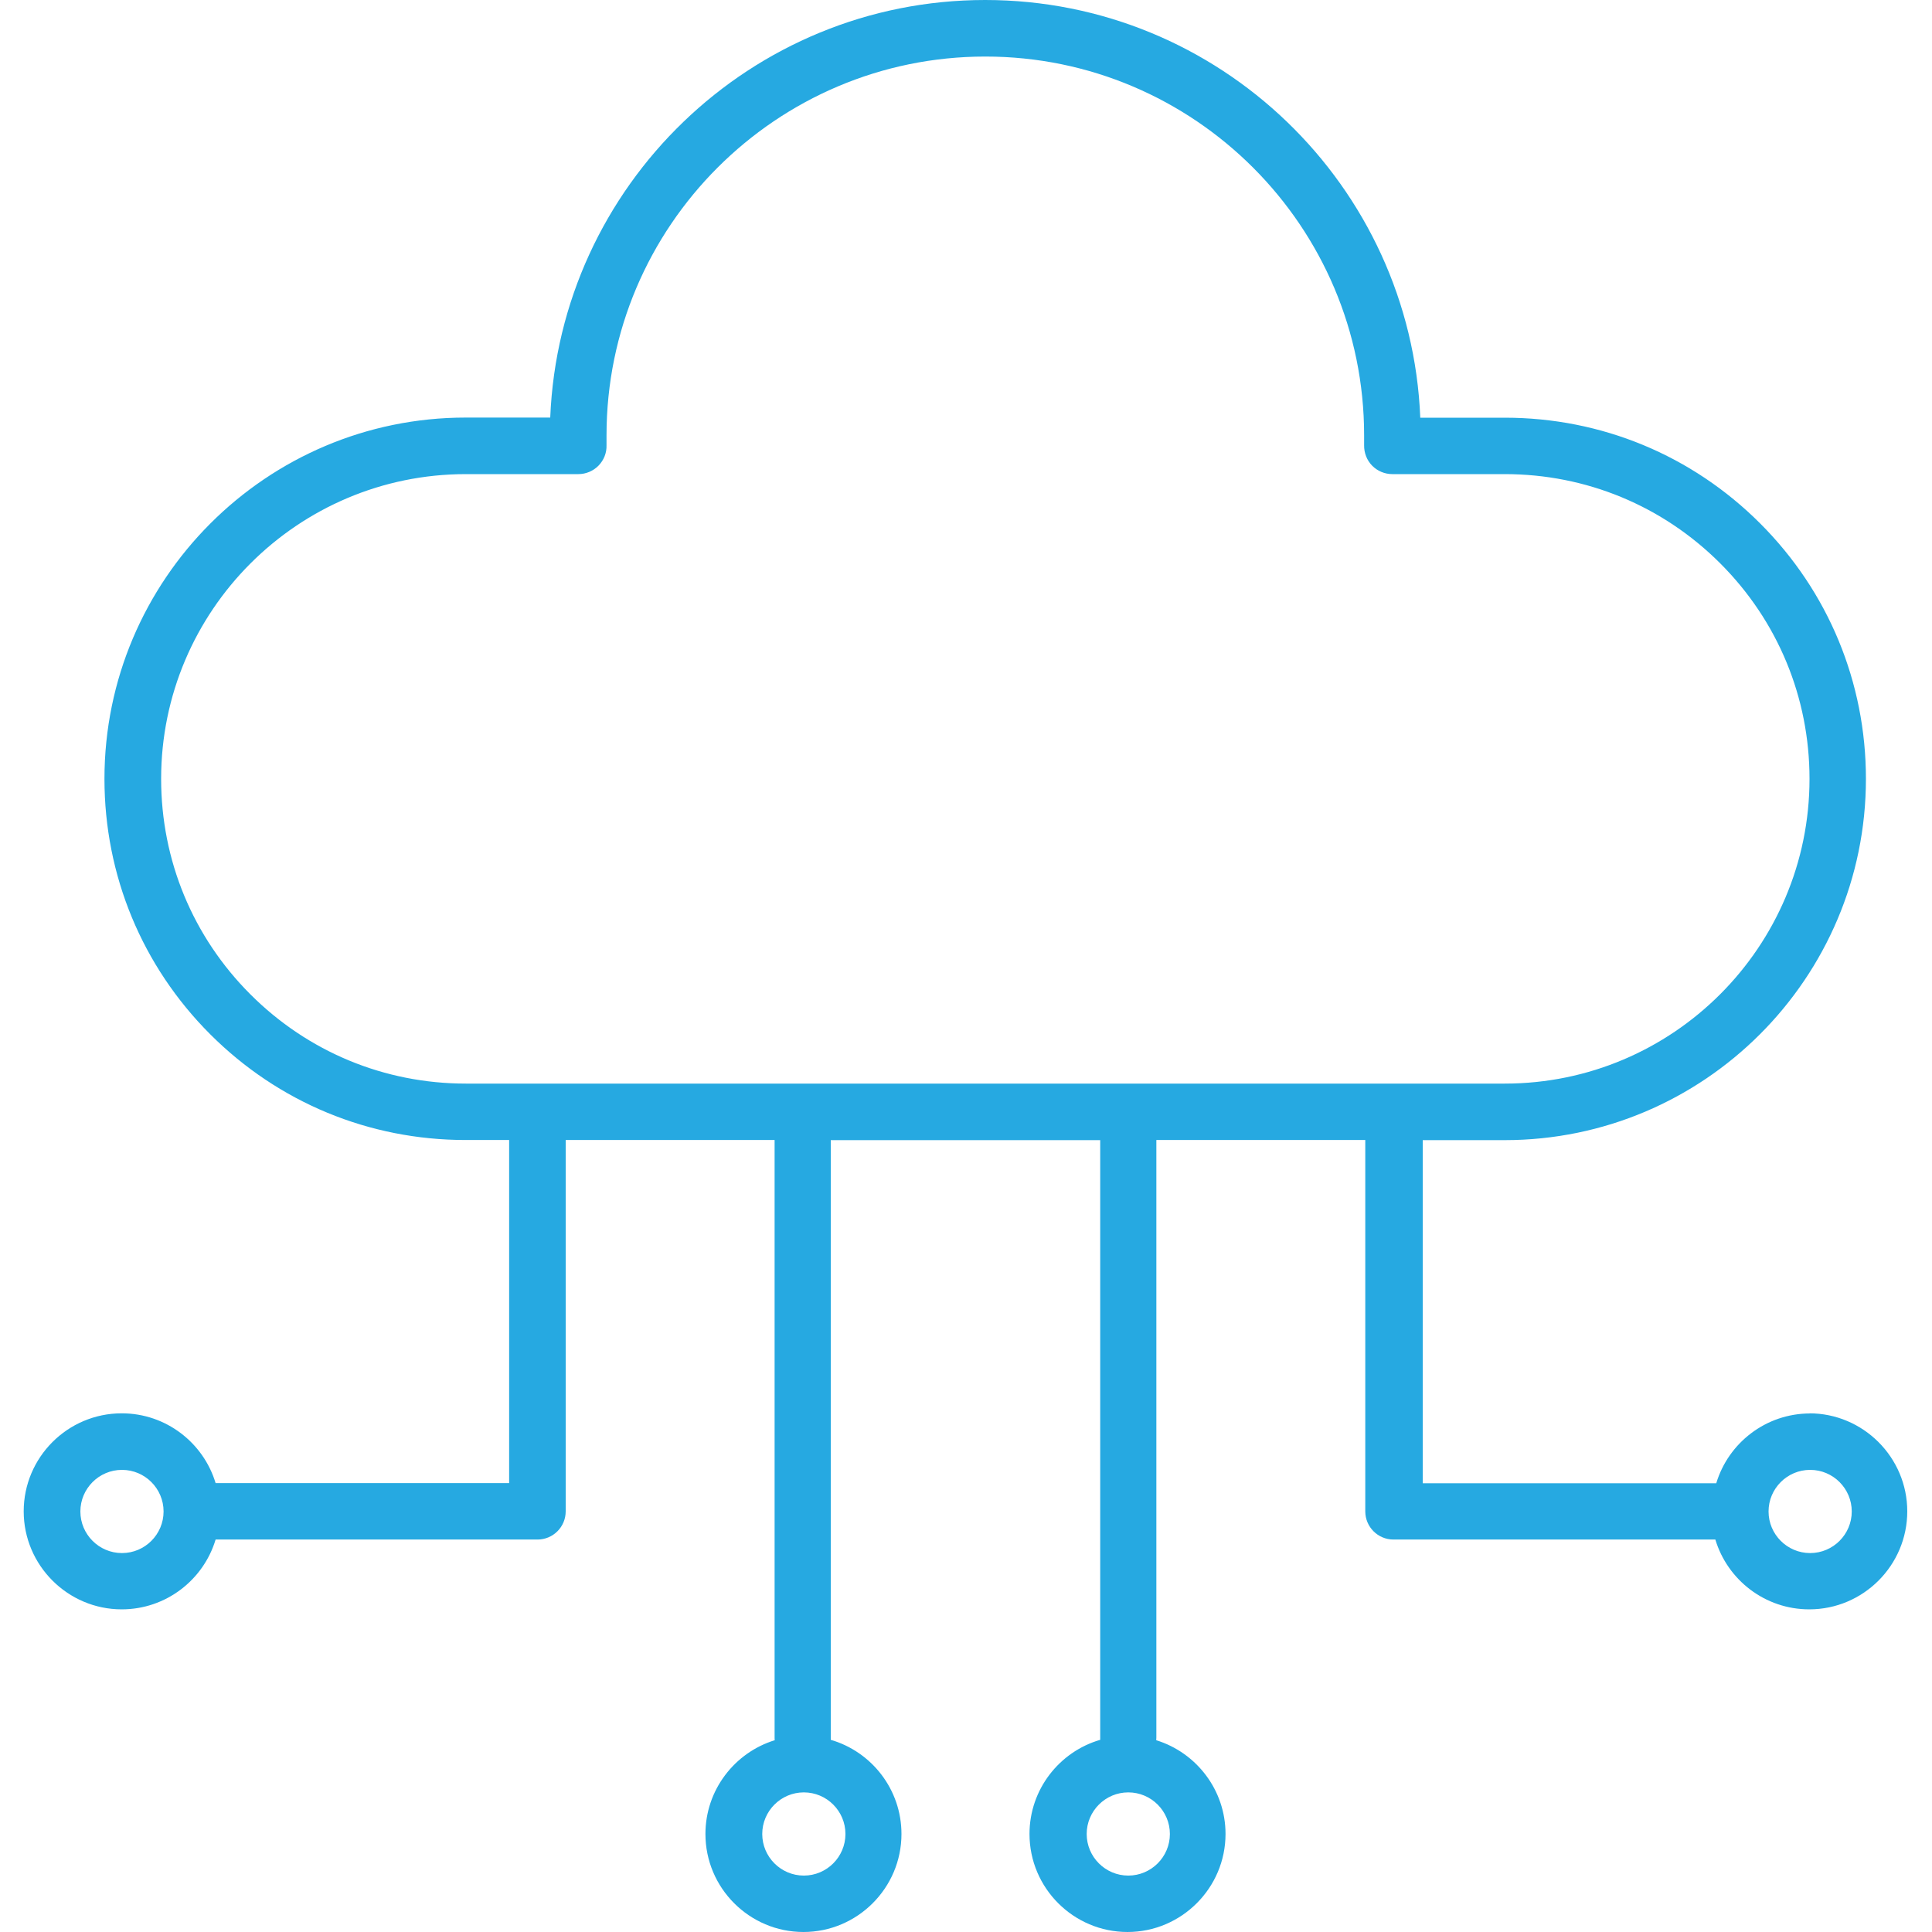
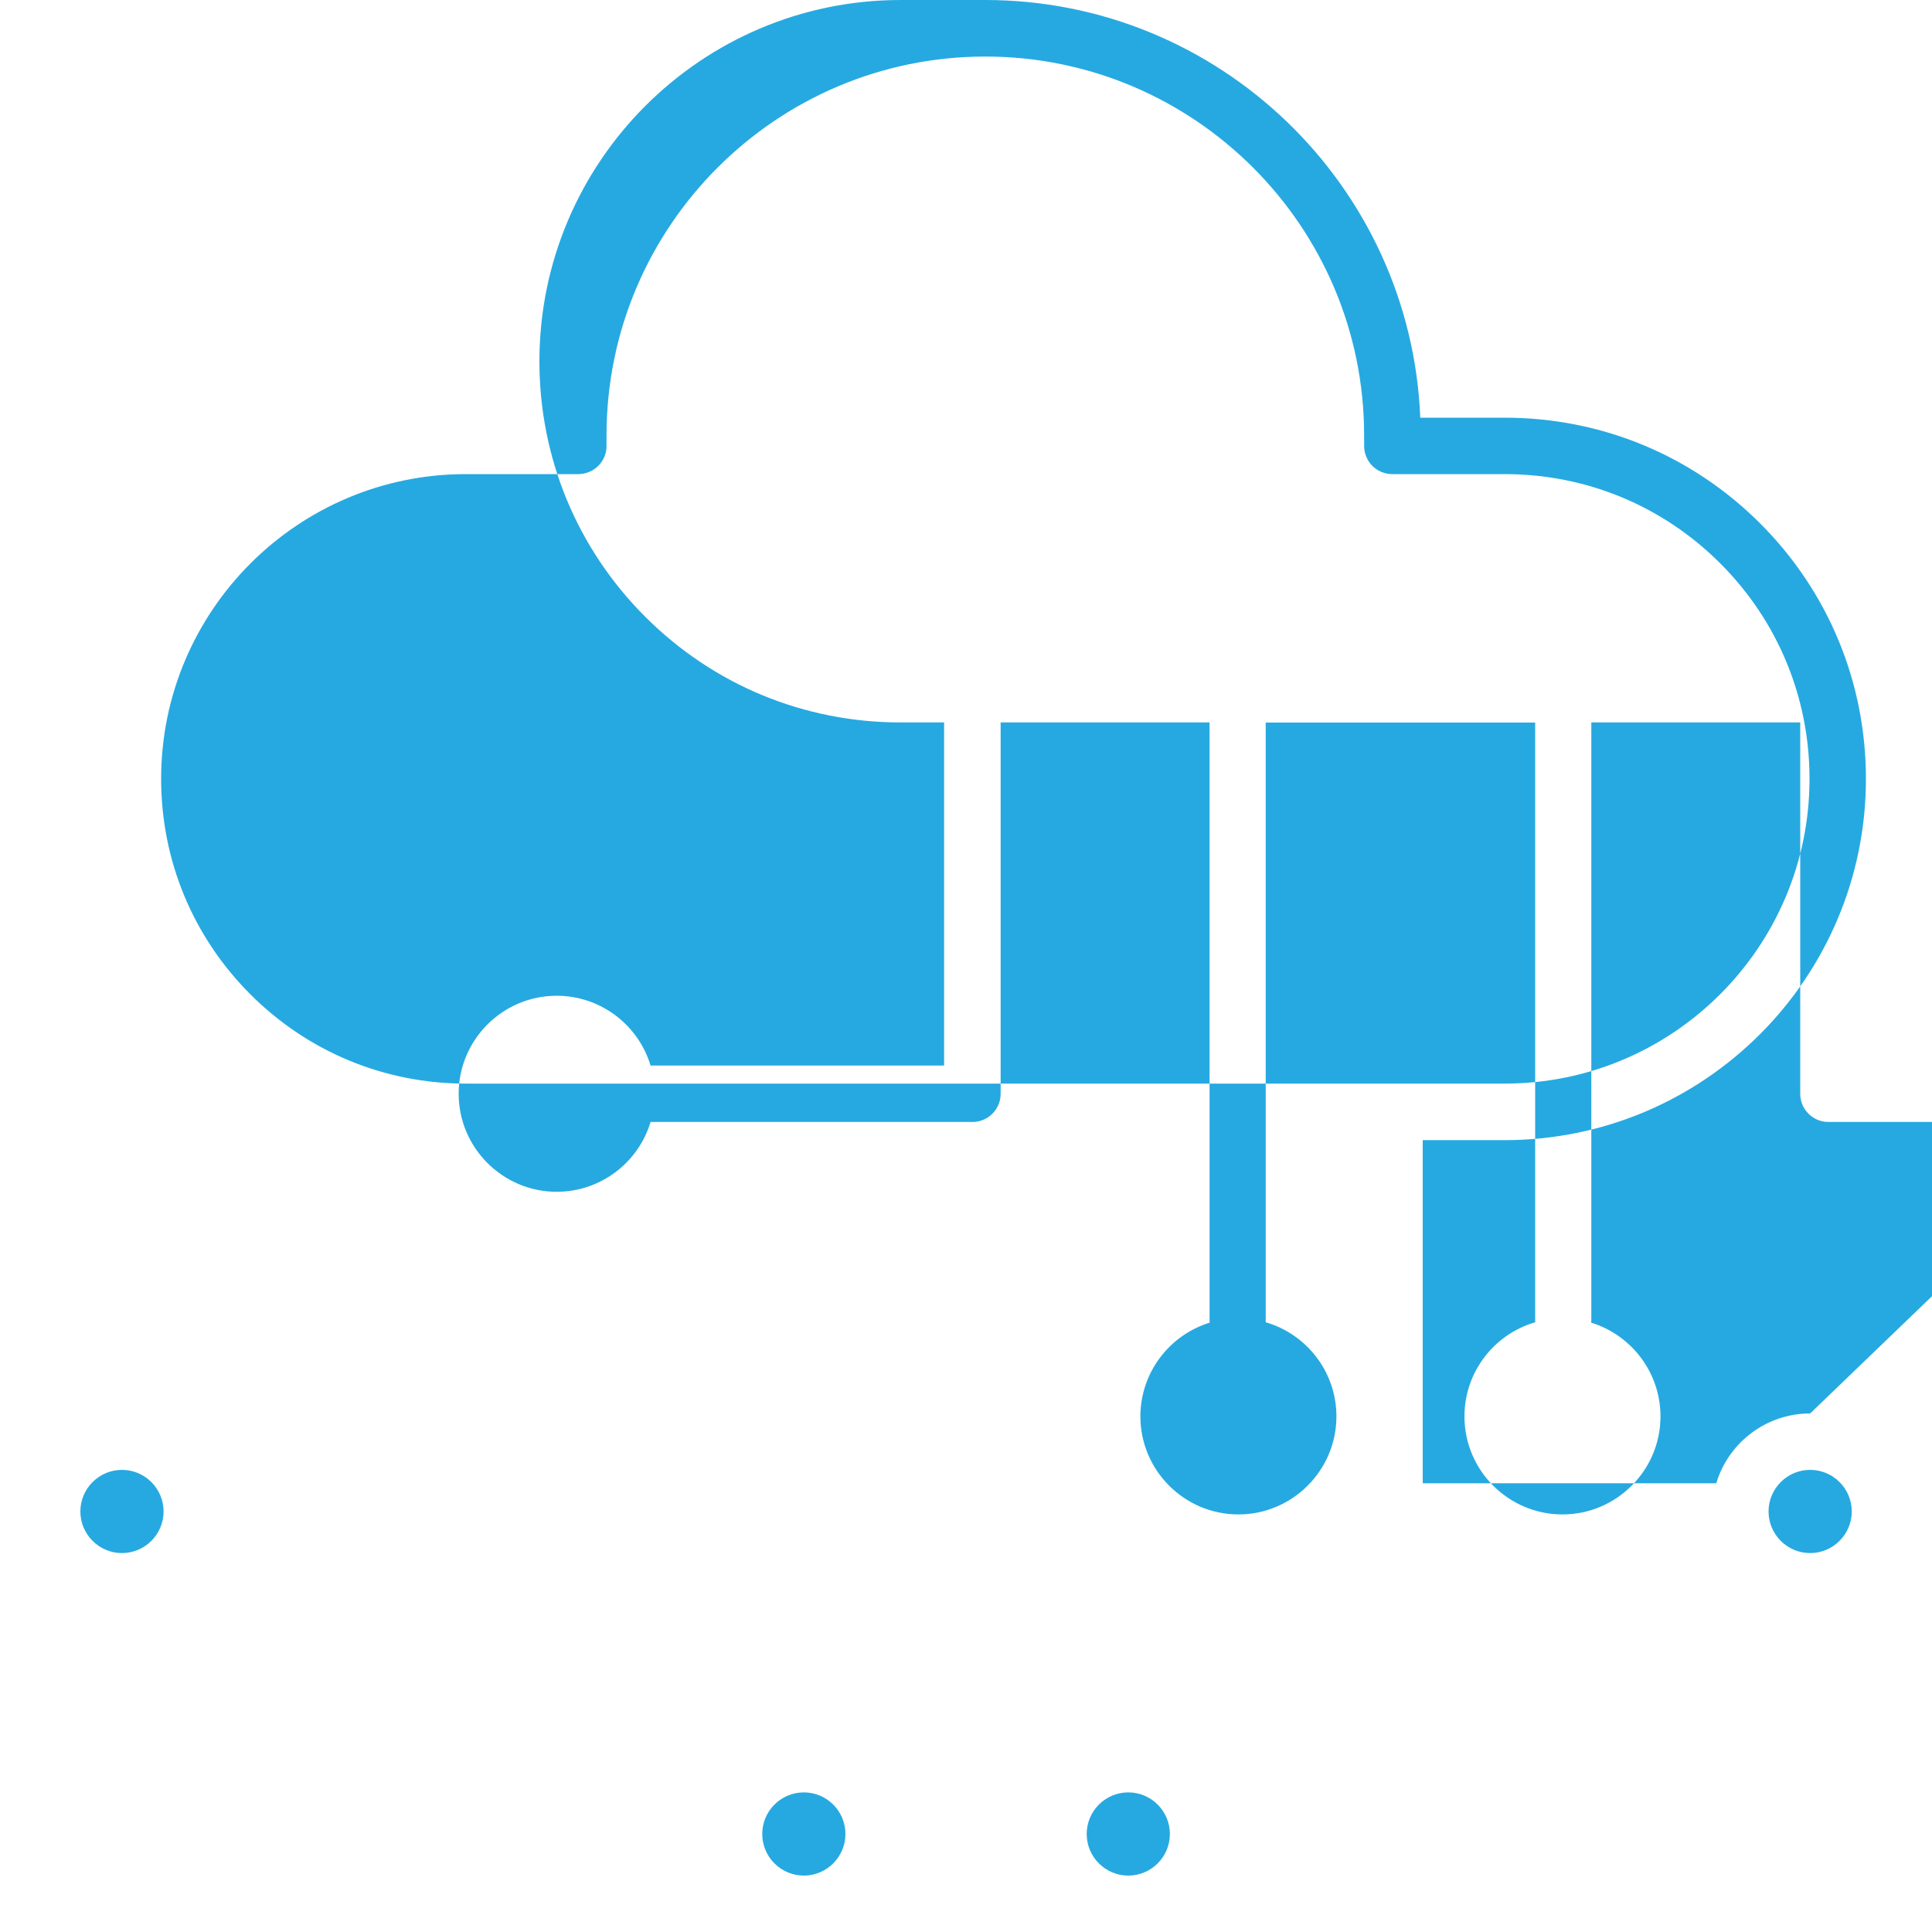
<svg xmlns="http://www.w3.org/2000/svg" id="Layer_1" data-name="Layer 1" viewBox="0 0 150 150">
  <defs>
    <style>
      .cls-1 {
        fill: #26a9e1;
        stroke-width: 0px;
      }
    </style>
  </defs>
-   <path class="cls-1" d="m140.54,120.58c-1.78,0-3.23-1.45-3.23-3.23s1.45-3.23,3.23-3.23,3.23,1.45,3.23,3.23-1.45,3.23-3.23,3.23h0ZM19.44,77.2c-4.47-4.47-6.93-10.41-6.93-16.73,0-13.05,10.61-23.66,23.66-23.66h8.73c.59,0,1.16-.24,1.57-.66.41-.42.64-.99.62-1.58,0-.26,0-.51,0-.77,0-16.22,13.19-29.41,29.41-29.41s29.41,13.19,29.41,29.41c0,.26,0,.52,0,.77-.01.59.21,1.16.62,1.58.41.42.98.66,1.57.66h8.73c6.32,0,12.26,2.46,16.73,6.93,4.47,4.47,6.93,10.41,6.93,16.73,0,13.05-10.61,23.66-23.66,23.66H36.17c-6.32,0-12.26-2.46-16.73-6.93h0Zm71.39,65.19c0,1.78-1.45,3.23-3.23,3.23s-3.23-1.45-3.23-3.23,1.45-3.23,3.23-3.23,3.23,1.45,3.23,3.23h0Zm-25.19,0c0,1.78-1.45,3.23-3.23,3.23s-3.23-1.45-3.23-3.23,1.45-3.23,3.23-3.23,3.23,1.45,3.23,3.23h0Zm-56.17-21.81c-1.78,0-3.23-1.45-3.23-3.23s1.45-3.23,3.23-3.23,3.23,1.45,3.23,3.23-1.45,3.23-3.23,3.23h0Zm131.07-10.84c-3.44,0-6.35,2.29-7.29,5.42h-22.79v-26.64h6.36c15.47,0,28.05-12.58,28.05-28.05,0-7.49-2.92-14.54-8.21-19.83-5.3-5.3-12.34-8.21-19.83-8.21h-6.56C109.54,14.42,94.67,0,76.49,0s-33.04,14.42-33.77,32.42h-6.56c-15.47,0-28.05,12.58-28.05,28.05,0,7.49,2.92,14.54,8.21,19.83,5.3,5.3,12.34,8.21,19.83,8.21h3.38v26.64h-22.79c-.94-3.13-3.85-5.42-7.29-5.42-4.2,0-7.61,3.42-7.61,7.61s3.42,7.61,7.61,7.61c3.44,0,6.35-2.29,7.29-5.42h24.99c1.21,0,2.19-.98,2.19-2.19v-28.83h16.22v46.38c0,.07,0,.15.01.22-3.11.96-5.38,3.86-5.38,7.28,0,4.2,3.42,7.61,7.61,7.61s7.61-3.42,7.61-7.61c0-3.46-2.32-6.39-5.49-7.31,0-.06,0-.12,0-.18v-46.38h20.92v46.38c0,.06,0,.12,0,.18-3.17.92-5.49,3.85-5.49,7.31,0,4.2,3.42,7.61,7.61,7.61s7.61-3.42,7.61-7.61c0-3.42-2.27-6.32-5.38-7.28,0-.07.01-.14.01-.22v-46.38h16.22v28.83c0,1.21.98,2.19,2.19,2.19h24.99c.94,3.13,3.85,5.42,7.29,5.42,4.2,0,7.61-3.42,7.61-7.61s-3.42-7.61-7.61-7.61h0Z" />
+   <path class="cls-1" d="m140.54,120.58c-1.78,0-3.23-1.45-3.23-3.23s1.45-3.23,3.23-3.23,3.23,1.45,3.23,3.23-1.45,3.23-3.23,3.23h0ZM19.44,77.2c-4.47-4.47-6.93-10.41-6.93-16.73,0-13.05,10.61-23.66,23.66-23.66h8.73c.59,0,1.16-.24,1.57-.66.41-.42.64-.99.62-1.58,0-.26,0-.51,0-.77,0-16.22,13.19-29.41,29.41-29.41s29.41,13.19,29.41,29.41c0,.26,0,.52,0,.77-.01.59.21,1.16.62,1.58.41.42.98.66,1.57.66h8.73c6.32,0,12.26,2.46,16.73,6.93,4.47,4.47,6.93,10.41,6.93,16.73,0,13.05-10.61,23.66-23.66,23.66H36.17c-6.32,0-12.26-2.46-16.73-6.93h0Zm71.39,65.19c0,1.78-1.45,3.23-3.23,3.23s-3.23-1.45-3.23-3.23,1.45-3.23,3.23-3.23,3.23,1.45,3.23,3.23h0Zm-25.19,0c0,1.78-1.45,3.23-3.23,3.23s-3.23-1.45-3.23-3.23,1.45-3.23,3.23-3.23,3.23,1.45,3.23,3.23h0Zm-56.17-21.81c-1.78,0-3.23-1.45-3.23-3.23s1.45-3.23,3.23-3.23,3.23,1.45,3.23,3.23-1.45,3.23-3.23,3.23h0Zm131.07-10.84c-3.44,0-6.35,2.29-7.29,5.42h-22.79v-26.64h6.36c15.47,0,28.05-12.58,28.05-28.05,0-7.49-2.92-14.54-8.21-19.83-5.3-5.3-12.34-8.21-19.83-8.21h-6.56C109.54,14.42,94.67,0,76.49,0h-6.56c-15.47,0-28.05,12.58-28.05,28.05,0,7.49,2.92,14.54,8.21,19.83,5.3,5.3,12.34,8.21,19.83,8.21h3.38v26.64h-22.79c-.94-3.13-3.85-5.42-7.29-5.42-4.2,0-7.61,3.42-7.61,7.61s3.42,7.61,7.61,7.61c3.44,0,6.35-2.29,7.29-5.42h24.99c1.21,0,2.19-.98,2.19-2.19v-28.83h16.22v46.38c0,.07,0,.15.01.22-3.11.96-5.38,3.86-5.38,7.28,0,4.2,3.42,7.61,7.61,7.61s7.61-3.42,7.61-7.61c0-3.46-2.32-6.39-5.49-7.31,0-.06,0-.12,0-.18v-46.38h20.92v46.38c0,.06,0,.12,0,.18-3.17.92-5.49,3.85-5.49,7.31,0,4.2,3.42,7.61,7.61,7.61s7.61-3.42,7.61-7.61c0-3.42-2.27-6.32-5.38-7.28,0-.07.01-.14.01-.22v-46.38h16.22v28.83c0,1.21.98,2.19,2.19,2.19h24.99c.94,3.13,3.85,5.42,7.29,5.42,4.2,0,7.61-3.42,7.61-7.61s-3.42-7.61-7.61-7.61h0Z" />
</svg>